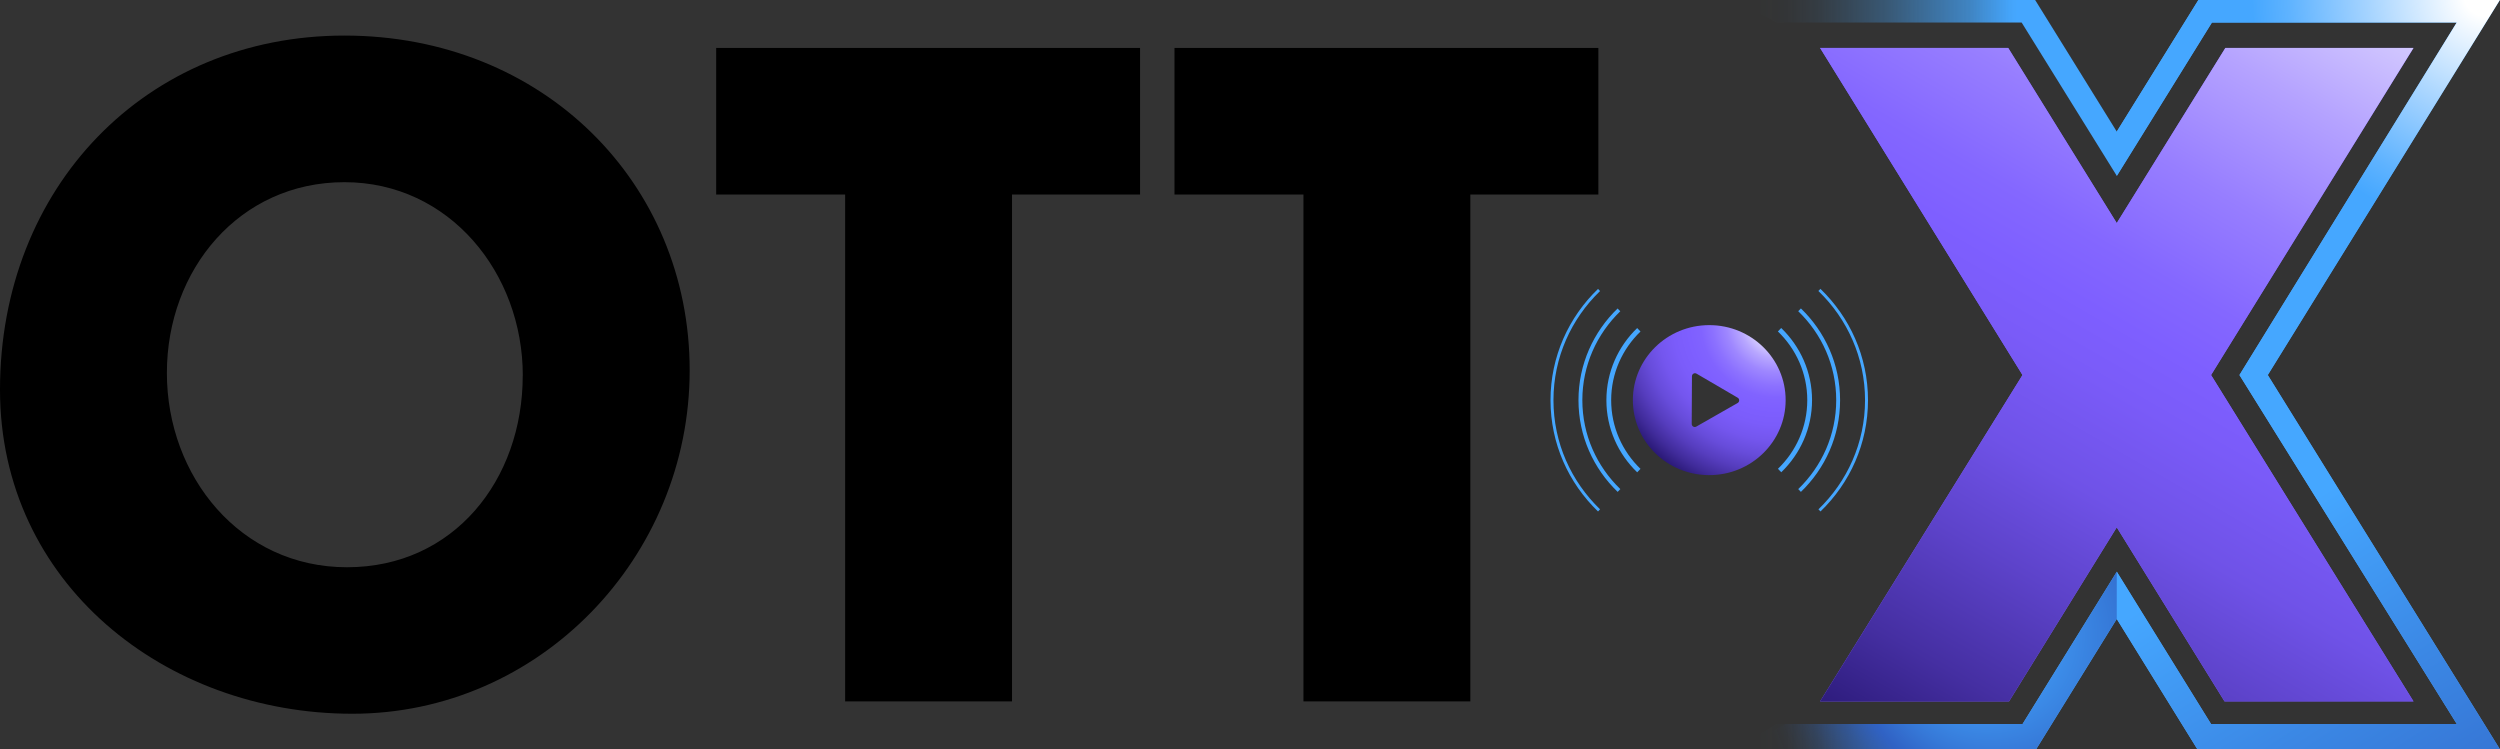
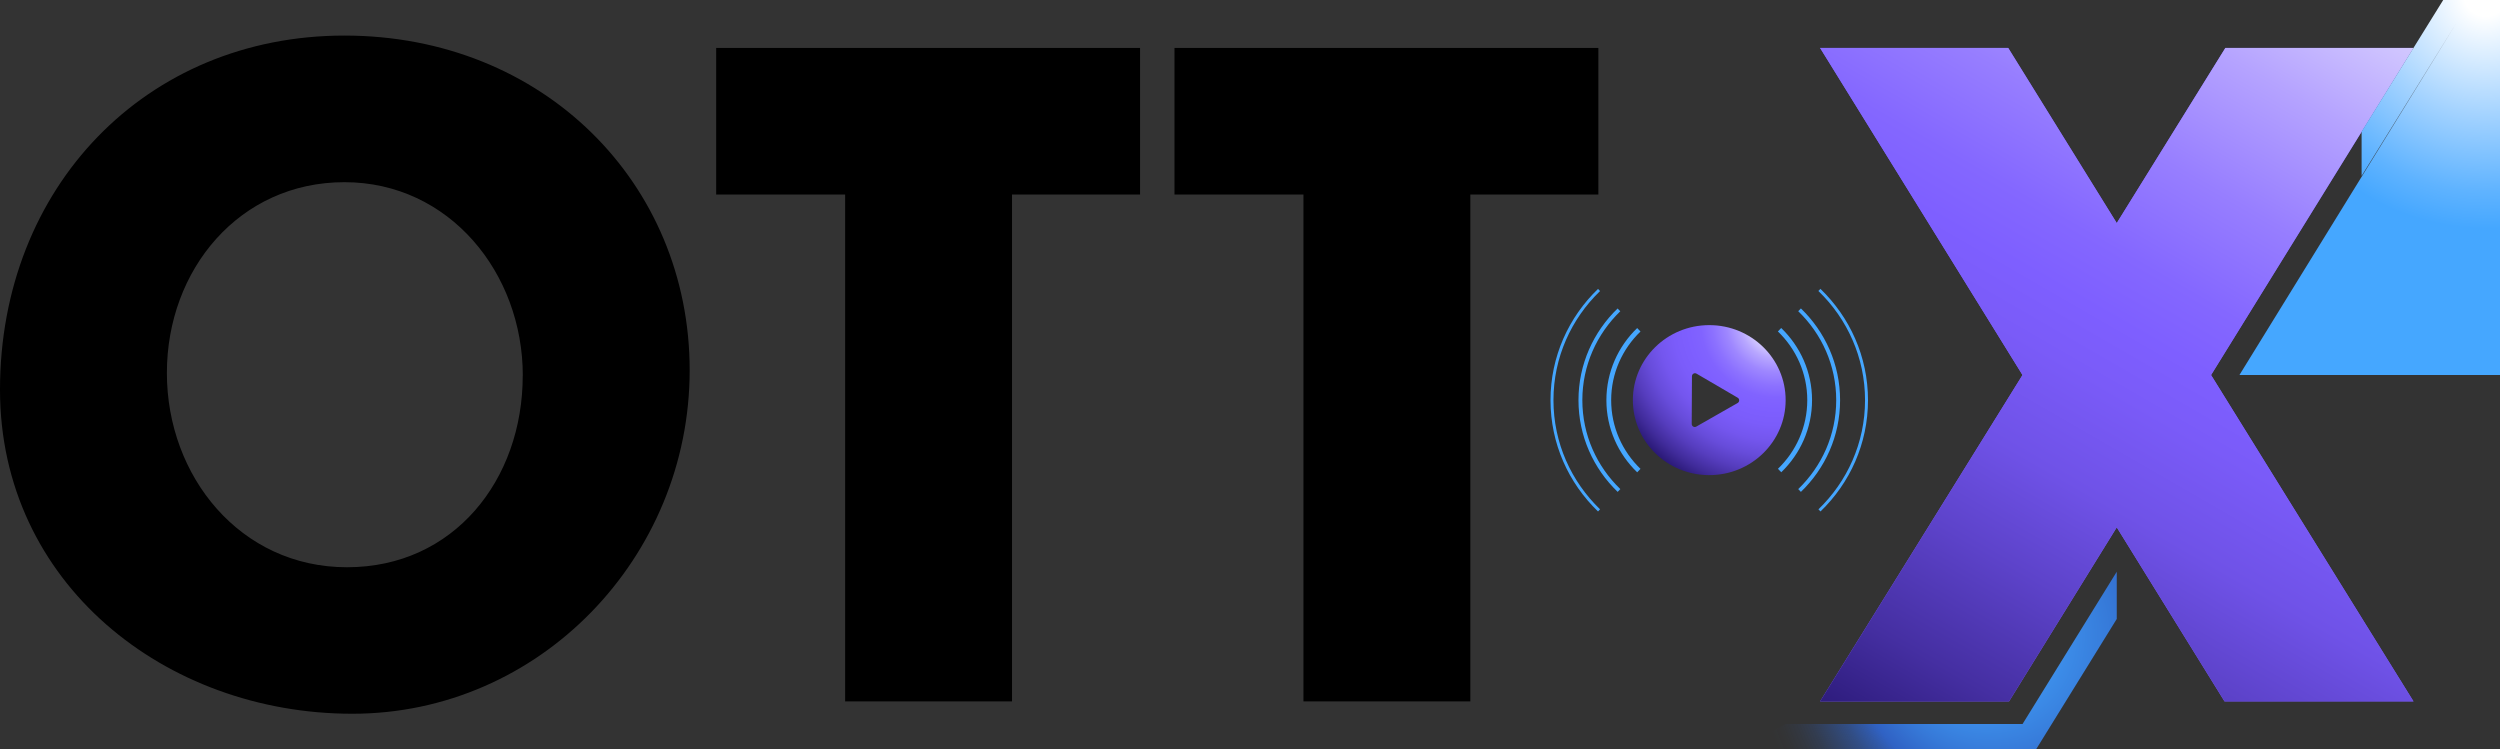
<svg xmlns="http://www.w3.org/2000/svg" xmlns:xlink="http://www.w3.org/1999/xlink" id="Layer_1" data-name="Layer 1" viewBox="0 0 413.31 123.89">
  <rect x="0" y="0" width="413.31" height="123.89" fill="#333333" stroke="none" />
  <defs>
    <style>
      .cls-1 {
        fill: url(#radial-gradient-3);
      }

      .cls-2 {
        fill: url(#radial-gradient-2);
      }

      .cls-3 {
        fill: url(#linear-gradient-7);
      }

      .cls-4 {
        fill: url(#linear-gradient-5);
      }

      .cls-5 {
        fill: url(#linear-gradient-6);
      }

      .cls-6 {
        fill: url(#radial-gradient);
      }

      .cls-7 {
        stroke: url(#linear-gradient);
        stroke-width: .94px;
      }

      .cls-7, .cls-8, .cls-9, .cls-10 {
        fill: none;
        stroke-miterlimit: 10;
      }

      .cls-8 {
        stroke: url(#linear-gradient-2);
        stroke-width: .79px;
      }

      .cls-9 {
        stroke: url(#linear-gradient-4);
        stroke-width: .49px;
      }

      .cls-10 {
        stroke: url(#linear-gradient-3);
        stroke-width: .64px;
      }

      .cls-11 {
        fill: #7e5fff;
      }
    </style>
    <linearGradient id="linear-gradient" x1="270.19" y1="66.15" x2="294.96" y2="66.15" gradientUnits="userSpaceOnUse">
      <stop offset="0" stop-color="#45a7ff" />
      <stop offset=".01" stop-color="#45a7ff" />
      <stop offset=".38" stop-color="#45a7ff" />
    </linearGradient>
    <linearGradient id="linear-gradient-2" x1="265.57" y1="66.15" x2="299.58" y2="66.15" xlink:href="#linear-gradient" />
    <linearGradient id="linear-gradient-3" x1="260.95" y1="66.15" x2="304.2" y2="66.15" xlink:href="#linear-gradient" />
    <linearGradient id="linear-gradient-4" x1="256.33" y1="66.15" x2="308.82" y2="66.15" gradientUnits="userSpaceOnUse">
      <stop offset="0" stop-color="#45a7ff" />
      <stop offset=".01" stop-color="#45a7ff" />
      <stop offset=".38" stop-color="#45a7ff" />
    </linearGradient>
    <linearGradient id="linear-gradient-5" x1="286.6" y1="61.94" x2="413.31" y2="61.94" gradientUnits="userSpaceOnUse">
      <stop offset=".03" stop-color="#45a7ff" stop-opacity="0" />
      <stop offset=".07" stop-color="#45a7ff" stop-opacity=".02" />
      <stop offset=".11" stop-color="#45a7ff" stop-opacity=".08" />
      <stop offset=".15" stop-color="#45a7ff" stop-opacity=".18" />
      <stop offset=".2" stop-color="#45a7ff" stop-opacity=".32" />
      <stop offset=".25" stop-color="#45a7ff" stop-opacity=".5" />
      <stop offset=".31" stop-color="#45a7ff" stop-opacity=".71" />
      <stop offset=".36" stop-color="#45a7ff" stop-opacity=".97" />
      <stop offset=".37" stop-color="#45a7ff" />
    </linearGradient>
    <linearGradient id="linear-gradient-6" x1="414.67" y1="164.63" x2="368.18" y2="91.49" gradientUnits="userSpaceOnUse">
      <stop offset=".13" stop-color="#3062c4" />
      <stop offset=".63" stop-color="#3b87e4" />
      <stop offset="1" stop-color="#45a7ff" />
    </linearGradient>
    <radialGradient id="radial-gradient" cx="339.35" cy="105.2" fx="323.36" fy="105.2" r="49.18" gradientUnits="userSpaceOnUse">
      <stop offset=".07" stop-color="#44a7ff" />
      <stop offset=".19" stop-color="#409af4" />
      <stop offset=".4" stop-color="#3679d8" />
      <stop offset=".53" stop-color="#3062c4" />
      <stop offset=".58" stop-color="#3062c4" stop-opacity=".8" />
      <stop offset=".65" stop-color="#3062c4" stop-opacity=".56" />
      <stop offset=".73" stop-color="#3062c4" stop-opacity=".36" />
      <stop offset=".8" stop-color="#3062c4" stop-opacity=".2" />
      <stop offset=".87" stop-color="#3062c4" stop-opacity=".09" />
      <stop offset=".94" stop-color="#3062c4" stop-opacity=".02" />
      <stop offset="1" stop-color="#3062c4" stop-opacity="0" />
    </radialGradient>
    <linearGradient id="linear-gradient-7" x1="396.61" y1="-18.86" x2="312.66" y2="126.54" gradientUnits="userSpaceOnUse">
      <stop offset="0" stop-color="#fff" />
      <stop offset=".09" stop-color="#ded7ff" />
      <stop offset=".23" stop-color="#b5a3ff" />
      <stop offset=".35" stop-color="#977eff" />
      <stop offset=".45" stop-color="#8467ff" />
      <stop offset=".51" stop-color="#7e5fff" />
      <stop offset=".57" stop-color="#7a5bf8" />
      <stop offset=".67" stop-color="#6f52e7" />
      <stop offset=".77" stop-color="#5d43ca" />
      <stop offset=".89" stop-color="#452fa2" />
      <stop offset="1" stop-color="#291875" />
    </linearGradient>
    <radialGradient id="radial-gradient-2" cx="293.73" cy="53.14" fx="293.73" fy="53.14" r="32.32" gradientUnits="userSpaceOnUse">
      <stop offset=".06" stop-color="#fff" />
      <stop offset=".13" stop-color="#d8cfff" />
      <stop offset=".19" stop-color="#b8a7ff" />
      <stop offset=".26" stop-color="#9e87ff" />
      <stop offset=".33" stop-color="#8c71ff" />
      <stop offset=".39" stop-color="#8163ff" />
      <stop offset=".45" stop-color="#7e5fff" />
      <stop offset=".53" stop-color="#7b5cfa" />
      <stop offset=".61" stop-color="#7456ee" />
      <stop offset=".69" stop-color="#674cda" />
      <stop offset=".77" stop-color="#563dbe" />
      <stop offset=".85" stop-color="#402b9a" />
      <stop offset=".92" stop-color="#291875" />
    </radialGradient>
    <radialGradient id="radial-gradient-3" cx="410.94" cy="-.88" fx="410.94" fy="-.88" r="50.88" gradientUnits="userSpaceOnUse">
      <stop offset=".07" stop-color="#fff" />
      <stop offset=".39" stop-color="#a4d3ff" />
      <stop offset=".64" stop-color="#5fb3ff" />
      <stop offset=".76" stop-color="#45a7ff" />
    </radialGradient>
  </defs>
  <g>
    <path class="cls-7" d="M290.92,74.5c2.2-2.12,3.57-5.08,3.57-8.35,0-3.27-1.37-6.23-3.57-8.35M274.23,57.81c-2.2,2.12-3.56,5.08-3.56,8.35s1.37,6.23,3.57,8.35" />
    <path class="cls-8" d="M294.21,77.79c3.07-2.96,4.97-7.08,4.97-11.64s-1.91-8.68-4.98-11.64M270.94,54.52c-3.07,2.96-4.97,7.08-4.97,11.64,0,4.56,1.9,8.68,4.97,11.64" />
    <path class="cls-10" d="M297.51,81.09c3.94-3.8,6.38-9.08,6.38-14.93,0-5.85-2.44-11.14-6.38-14.94M267.65,51.23c-3.93,3.8-6.37,9.08-6.37,14.93,0,5.85,2.44,11.13,6.38,14.93" />
    <path class="cls-9" d="M300.8,84.38c4.8-4.63,7.78-11.09,7.78-18.22,0-7.14-2.98-13.59-7.79-18.23M264.36,47.94c-4.8,4.63-7.78,11.08-7.78,18.22,0,7.14,2.98,13.59,7.78,18.22" />
  </g>
-   <path class="cls-4" d="M293.75,119.69h40.63l15.58-25.17,15.58,25.17h40.63l-35.93-57.69L406.15,3.73h-40.47l-15.72,25.35-15.73-25.35h-40.47l-7.14-3.73h49.84l13.49,21.75,13.49-21.75h49.84l-38.37,62,38.39,61.89h-50.01l-13.34-21.56-13.34,21.56h-50.01l7.15-4.2Z" />
-   <polygon class="cls-5" points="370.23 62 374.92 62 413.31 123.89 363.3 123.89 349.95 102.33 349.95 94.52 365.53 119.69 406.16 119.69 370.23 62" />
  <polygon class="cls-6" points="336.61 123.89 349.95 102.33 349.95 94.52 334.38 119.69 295.21 119.69 287.53 123.89 336.61 123.89" />
  <path d="M0,64.43C0,30.99,24.09,5.88,56.94,5.88s57.08,24.38,57.08,55.33-24.82,56.79-55.77,56.79S0,96.4,0,64.43ZM86.43,62.09c0-16.94-12.12-31.97-29.49-31.97s-29.35,14.45-29.35,31.54,12.12,32.12,29.78,32.12,29.05-14.45,29.05-31.68Z" />
  <path d="M139.72,115.96V32.16h-21.32V7.92h70.08v24.24h-21.17v83.8h-27.59Z" />
  <path d="M215.49,115.96V32.16h-21.32V7.92h70.08v24.24h-21.17v83.8h-27.59Z" />
  <polygon class="cls-11" points="399.01 115.96 365.54 62 399.01 7.92 367.91 7.92 349.95 36.88 332 7.92 300.9 7.92 334.37 62 300.9 115.96 332.14 115.96 349.95 87.18 367.77 115.96 399.01 115.96" />
  <polygon class="cls-3" points="399.01 115.96 365.54 62 399.01 7.92 367.91 7.92 349.95 36.88 332 7.92 300.9 7.92 334.37 62 300.9 115.96 332.14 115.96 349.95 87.18 367.77 115.96 399.01 115.96" />
  <path class="cls-2" d="M282.58,53.75c-6.97,0-12.63,5.55-12.63,12.4s5.65,12.4,12.63,12.4,12.63-5.55,12.63-12.4-5.65-12.4-12.63-12.4ZM287.28,66.62l-6.85,3.91c-.33.19-.75-.05-.75-.44l.04-7.89c0-.38.42-.62.75-.43l6.81,3.98c.33.19.33.68,0,.87Z" />
-   <path class="cls-1" d="M370.23,62L406.15,3.73h-40.47l-15.72,25.35v-7.33s13.49-21.75,13.49-21.75h49.84l-38.37,62h-4.69Z" />
+   <path class="cls-1" d="M370.23,62L406.15,3.73l-15.72,25.35v-7.33s13.49-21.75,13.49-21.75h49.84l-38.37,62h-4.69Z" />
</svg>